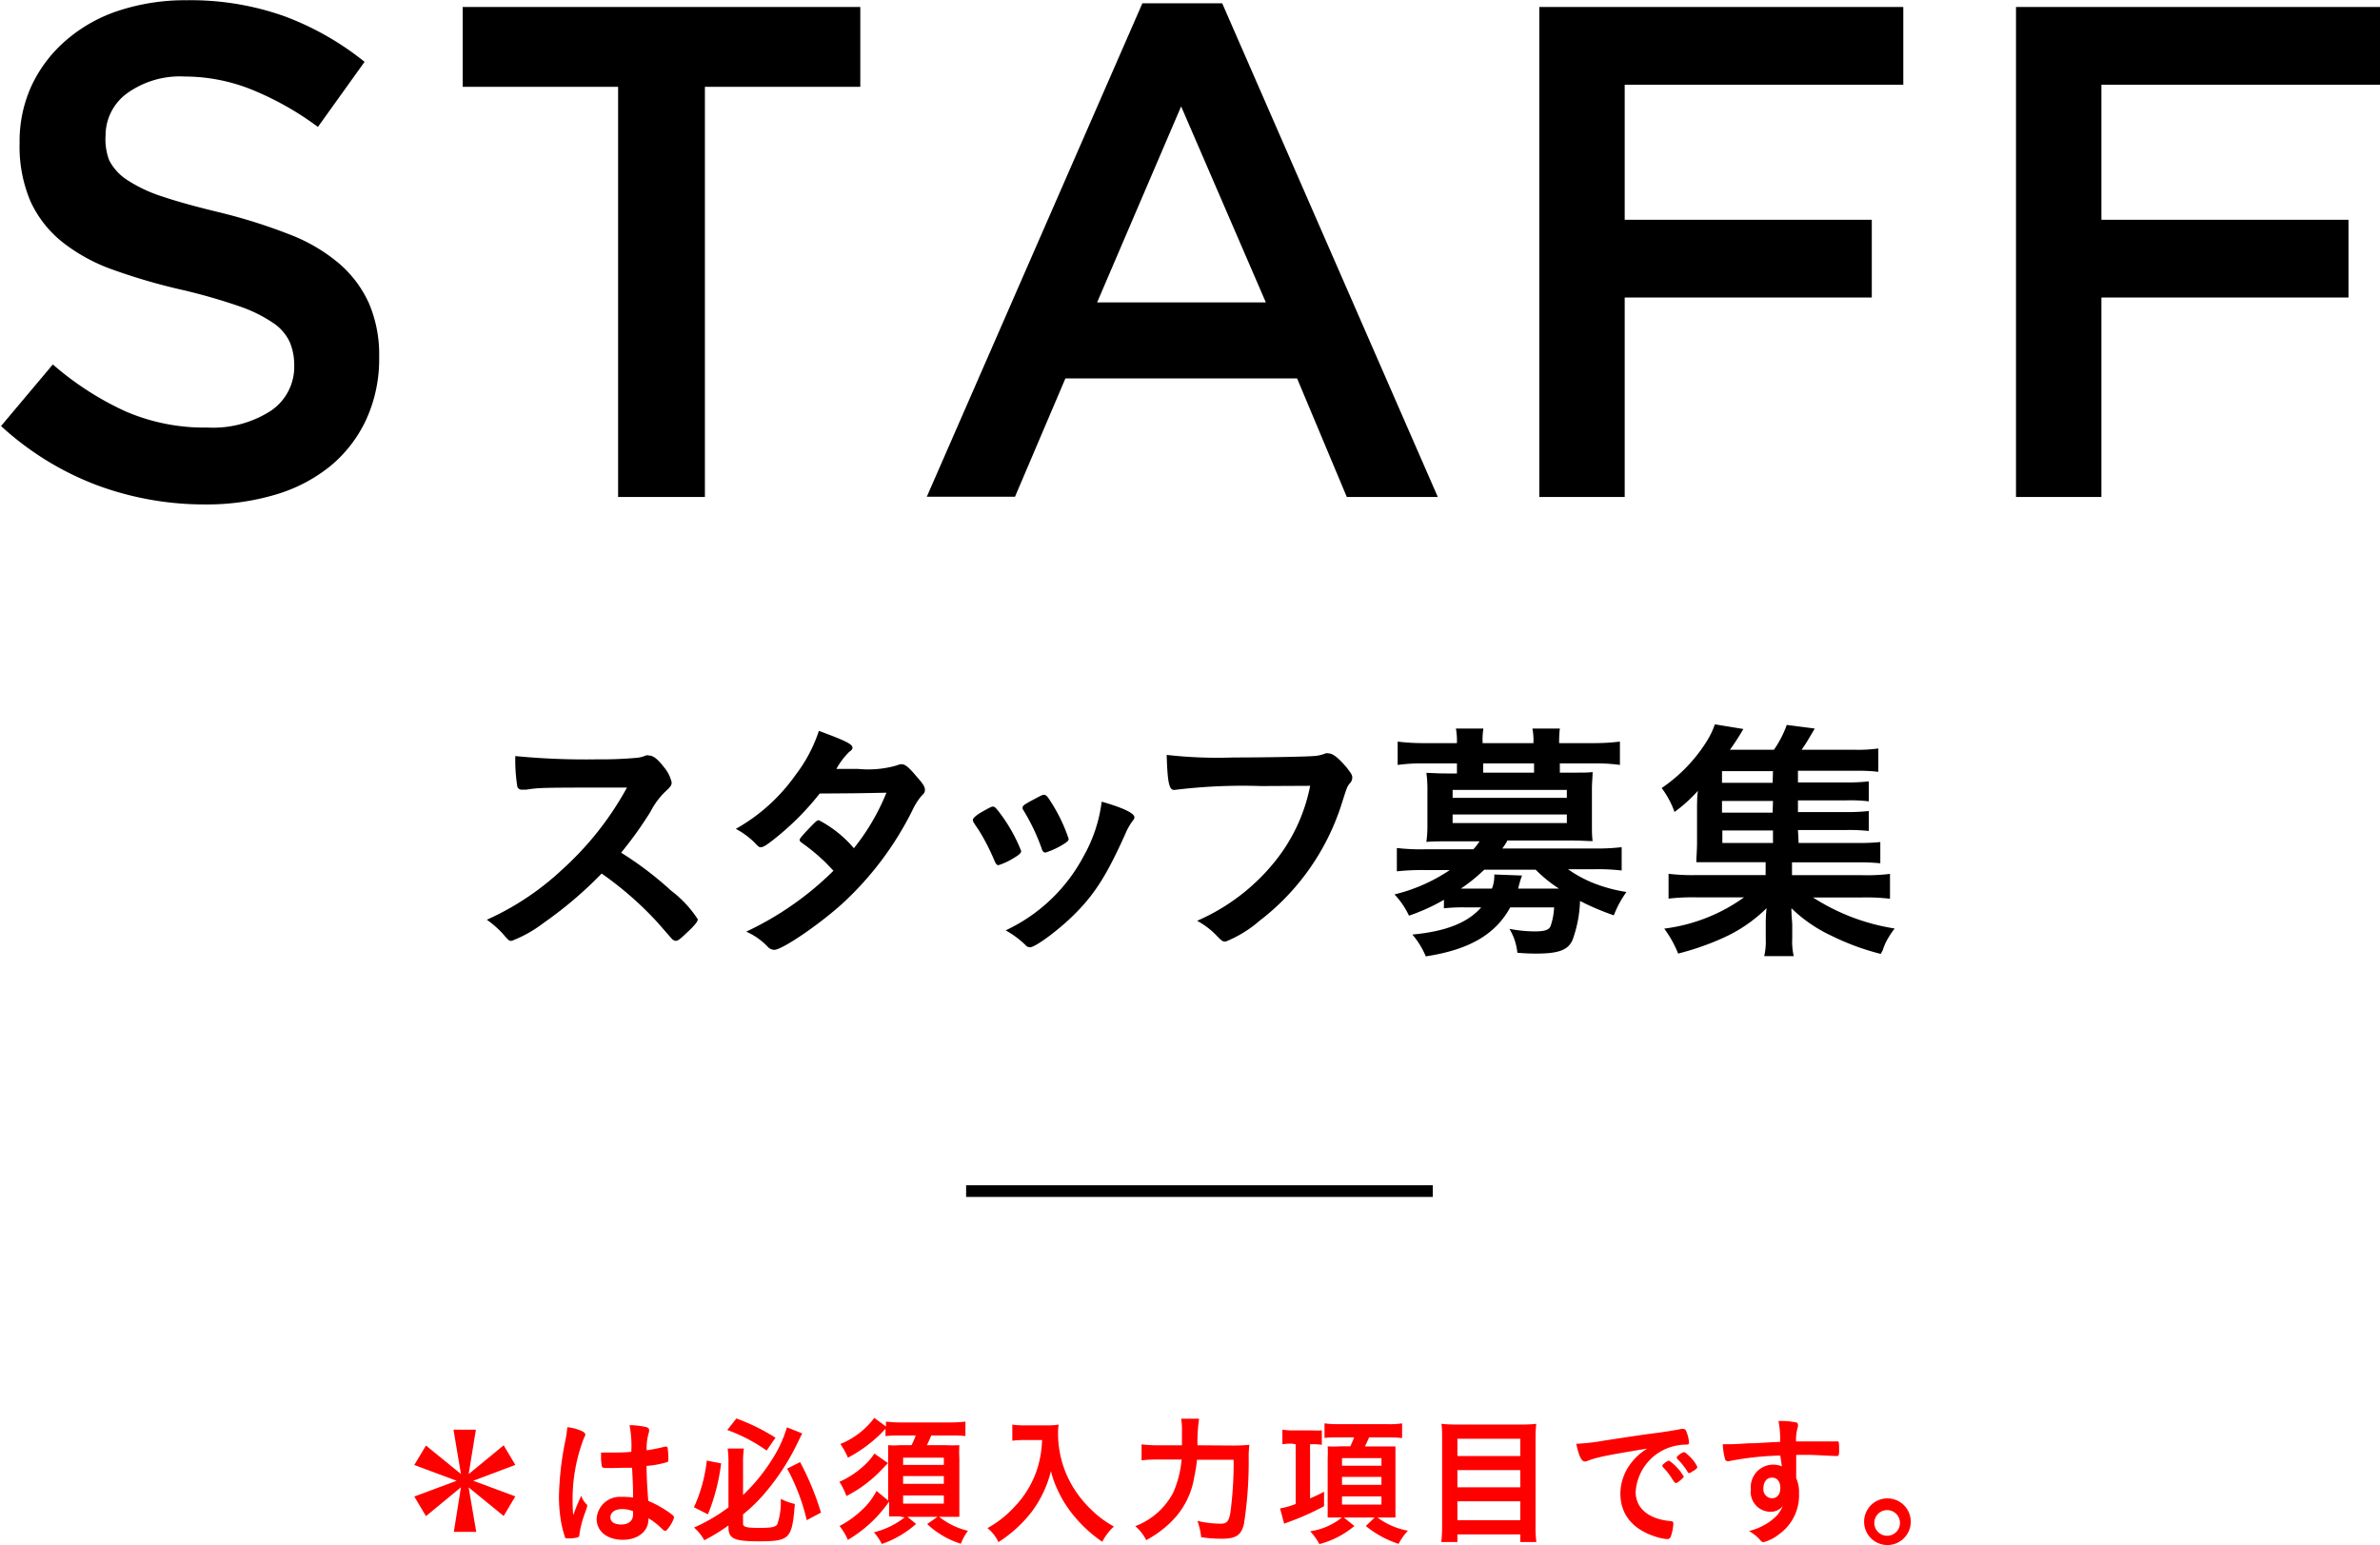
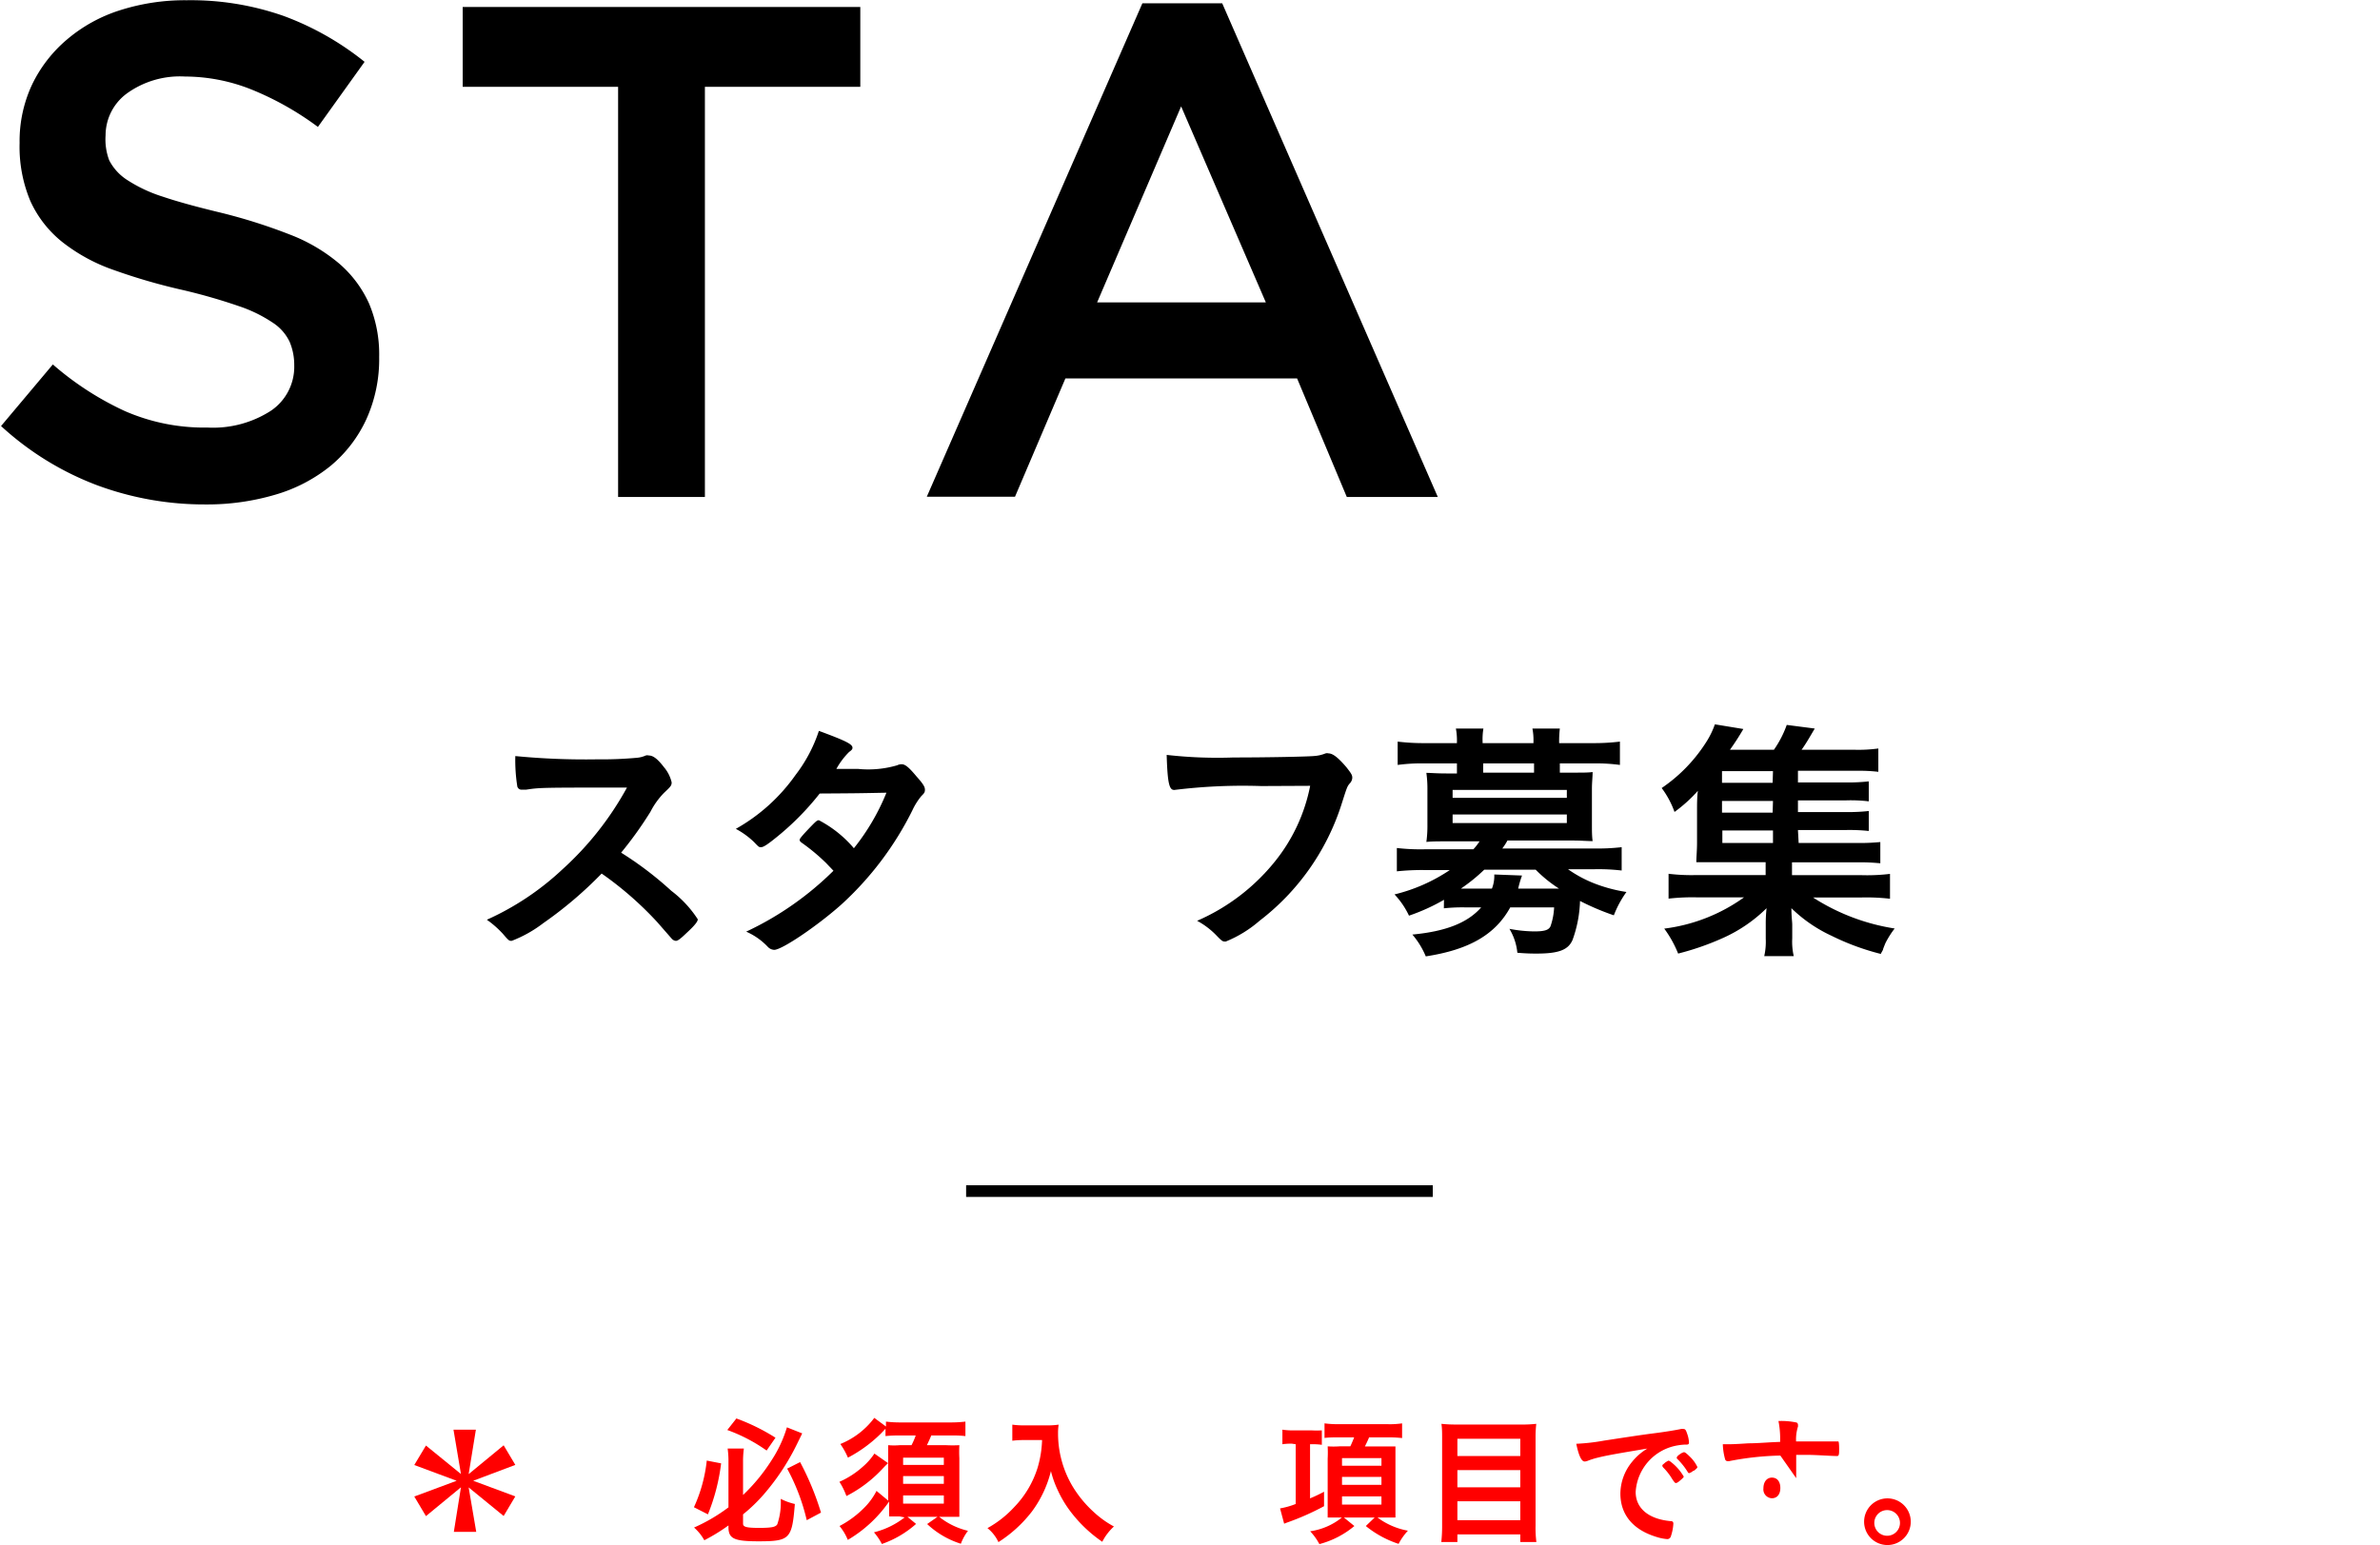
<svg xmlns="http://www.w3.org/2000/svg" viewBox="0 0 204 132.44">
  <g>
    <path d="M1262.57,728.92l3-2.47,1,1.68-3.61,1.36,3.61,1.34-1,1.68-3-2.45.65,3.81h-1.92l.61-3.82-3,2.47-1-1.68,3.63-1.35-3.63-1.35,1-1.67,3,2.44-.64-3.8h1.92Z" transform="translate(-1222.4 -602.56)" style="fill: red" />
-     <path d="M1272.72,731.55a.18.18,0,0,1,0,.13c0,.08,0,.08-.2.63a8.78,8.78,0,0,0-.46,1.8.23.23,0,0,1-.21.25,3.52,3.52,0,0,1-.81.07c-.12,0-.18,0-.21-.1a9,9,0,0,1-.4-1.72,12.73,12.73,0,0,1-.12-1.77,26.67,26.67,0,0,1,.59-5c.07-.39.09-.57.13-.94a3.86,3.86,0,0,1,1.28.35c.18.09.26.18.26.29a.4.4,0,0,1-.09.22,14.52,14.52,0,0,0-1,5.35c0,.29,0,.75.05,1.32.29-.74.42-1.08.69-1.65A1.88,1.88,0,0,0,1272.72,731.55Zm2-3.15c-.58,0-.7,0-.73-.16a3.53,3.53,0,0,1-.07-.77c0-.09,0-.19,0-.4.32,0,.51,0,.91,0,.65,0,1.05,0,1.68-.06a9.19,9.19,0,0,0-.15-2.28,6,6,0,0,1,1.42.16c.18.05.25.11.25.23a.48.48,0,0,1,0,.18,4.65,4.65,0,0,0-.2,1.58,15.43,15.43,0,0,0,1.55-.31.21.21,0,0,1,.12,0c.07,0,.1,0,.13.12a7.36,7.36,0,0,1,.06.82c0,.3,0,.35-.13.39a8.46,8.46,0,0,1-1.74.32c0,.82.07,2.19.15,3a9.09,9.09,0,0,1,1.8,1c.34.24.41.33.41.41a2.72,2.72,0,0,1-.47.89c-.14.2-.21.26-.3.26s-.08,0-.36-.26a5.9,5.9,0,0,0-1.07-.82v.1c0,1-.87,1.75-2.2,1.75s-2.24-.72-2.24-1.8a2,2,0,0,1,2.12-1.88,5.7,5.7,0,0,1,1,.06c0-.94,0-.94-.08-2.55C1276,728.36,1275.22,728.4,1274.74,728.4Zm1,3.52c-.6,0-1,.28-1,.7s.37.62.94.62,1-.29,1-.84a2.19,2.19,0,0,0,0-.3A2.38,2.38,0,0,0,1275.72,731.92Z" transform="translate(-1222.4 -602.56)" style="fill: red" />
    <path d="M1284.21,728a17.15,17.15,0,0,1-1.13,4.37l-1.2-.61a12.81,12.81,0,0,0,1.1-4Zm.63,5.32a16.16,16.16,0,0,1-2.07,1.27,4.09,4.09,0,0,0-.88-1.09,14.81,14.81,0,0,0,2.95-1.73v-3.86a8,8,0,0,0-.07-1.18h1.39a8,8,0,0,0-.07,1.14v2.84a15.72,15.72,0,0,0,2.46-3,10.72,10.72,0,0,0,1.3-2.8l1.31.52-.44.9a19.85,19.85,0,0,1-2.89,4.37,14,14,0,0,1-1.74,1.67v.8c0,.28.3.36,1.39.36s1.42-.08,1.55-.32a5.82,5.82,0,0,0,.29-2.17,5,5,0,0,0,1.21.44c-.24,3-.42,3.2-3.12,3.2-2.1,0-2.57-.23-2.57-1.22Zm.68-9.17a17.42,17.42,0,0,1,3.35,1.65l-.76,1.1a14,14,0,0,0-3.37-1.76Zm5.46,3.74a23.91,23.91,0,0,1,1.79,4.33l-1.22.65a17.56,17.56,0,0,0-1.68-4.42Z" transform="translate(-1222.4 -602.56)" style="fill: red" />
    <path d="M1299.52,732.55c-.4,0-.64,0-.91,0,0-.33,0-.67,0-1.08v-.2a11.22,11.22,0,0,1-3.54,3.29,4.63,4.63,0,0,0-.71-1.19,8.54,8.54,0,0,0,2.17-1.62,5.72,5.72,0,0,0,1-1.39l1,.83V727.5c0-.4,0-.69,0-1.06a5.83,5.83,0,0,0,1,0h1a6.14,6.14,0,0,0,.36-.83h-1.38a9.79,9.79,0,0,0-1.21.05v-.63l-.38.4a11.84,11.84,0,0,1-2.84,2.08,6.41,6.41,0,0,0-.65-1.17,6.83,6.83,0,0,0,2.91-2.24l1,.74v-.42a10,10,0,0,0,1.31.07h4.14a10.77,10.77,0,0,0,1.36-.07v1.24a9.43,9.43,0,0,0-1.26-.05h-1.67c-.09.24-.23.53-.37.83h1.63a10.28,10.28,0,0,0,1.15,0,10.81,10.81,0,0,0,0,1.11v3.86c0,.51,0,.85,0,1.17-.31,0-.63,0-1,0h-.73a6.25,6.25,0,0,0,2.47,1.2,4.29,4.29,0,0,0-.61,1.11,7.5,7.5,0,0,1-2.89-1.69l.89-.62h-2.58l.74.61a8.7,8.7,0,0,1-2.93,1.72,5.19,5.19,0,0,0-.68-1,7,7,0,0,0,2.63-1.28Zm-1-4.57c-.17.16-.17.16-.57.58a11.07,11.07,0,0,1-3,2.24,5.93,5.93,0,0,0-.6-1.22,7.55,7.55,0,0,0,2-1.29,5.49,5.49,0,0,0,1-1.13Zm1.29.15h3.49v-.62h-3.49Zm0,1.62h3.49v-.66h-3.49Zm0,1.7h3.49v-.7h-3.49Z" transform="translate(-1222.4 -602.56)" style="fill: red" />
    <path d="M1310.27,726c-.32,0-.65,0-1.1.06v-1.38a6.57,6.57,0,0,0,1.08.06h1.83a6.1,6.1,0,0,0,1.06-.06,4.72,4.72,0,0,0-.05.73,8.86,8.86,0,0,0,1.24,4.55,9.81,9.81,0,0,0,1.83,2.22,8.34,8.34,0,0,0,1.72,1.23,4.63,4.63,0,0,0-1,1.31,11.71,11.71,0,0,1-2.81-2.71,9.66,9.66,0,0,1-1-1.7,8.47,8.47,0,0,1-.59-1.65,9.69,9.69,0,0,1-1.64,3.48,11.24,11.24,0,0,1-2.86,2.61,3.33,3.33,0,0,0-.94-1.2,9.11,9.11,0,0,0,2.31-1.82,8.45,8.45,0,0,0,2-3.4,9.24,9.24,0,0,0,.37-2.33Z" transform="translate(-1222.4 -602.56)" style="fill: red" />
-     <path d="M1328,726.47a14.06,14.06,0,0,0,1.49-.06,7.86,7.86,0,0,0-.06,1,34.68,34.68,0,0,1-.4,5.75c-.22,1-.69,1.3-1.92,1.3a12.11,12.11,0,0,1-1.75-.13,6.39,6.39,0,0,0-.32-1.4,8.79,8.79,0,0,0,2,.24c.52,0,.7-.21.83-1a32.48,32.48,0,0,0,.27-4.48H1325a12,12,0,0,1-.23,1.45,6.89,6.89,0,0,1-2.12,4,9.34,9.34,0,0,1-2,1.44,3.94,3.94,0,0,0-.94-1.2,6.11,6.11,0,0,0,3.25-2.87,9,9,0,0,0,.72-2.84h-2a11.33,11.33,0,0,0-1.43.07v-1.37a10.93,10.93,0,0,0,1.46.08h2c0-.46,0-.58,0-1.18a5.72,5.72,0,0,0-.07-1.1h1.54a13.91,13.91,0,0,0-.14,2.28Z" transform="translate(-1222.4 -602.56)" style="fill: red" />
    <path d="M1333.13,726.31a4.88,4.88,0,0,0-.81.05v-1.25a5.45,5.45,0,0,0,1,.06h1.48a7.46,7.46,0,0,0,.9,0v1.24a4.75,4.75,0,0,0-.8-.05h-.21V731a12.53,12.53,0,0,0,1.2-.57v1.24a22.19,22.19,0,0,1-3.19,1.41s0,0-.23.09l-.35-1.31a6.82,6.82,0,0,0,1.34-.38v-5.12Zm4-.54c-.39,0-.81,0-1.2.05v-1.25a8.87,8.87,0,0,0,1.26.07h4.13a7.25,7.25,0,0,0,1.26-.07v1.26a10.5,10.5,0,0,0-1.23-.06h-1.6c-.12.29-.21.48-.36.78h2l.62,0c0,.27,0,.58,0,1v3.92c0,.46,0,.84,0,1.17H1342c-.1,0-.4,0-.9,0h-.63a6.19,6.19,0,0,0,2.61,1.13,5.11,5.11,0,0,0-.8,1.13,8.76,8.76,0,0,1-2.81-1.53l.76-.73h-2.64l.9.73a7.74,7.74,0,0,1-3,1.55,5.11,5.11,0,0,0-.79-1.1,5.56,5.56,0,0,0,2.72-1.18h-.3c-.4,0-.68,0-.92,0,0-.29,0-.72,0-1.14v-3.9a10,10,0,0,0,0-1.06,7.05,7.05,0,0,0,1,0h.94c.12-.24.22-.49.33-.77Zm.3,2.43h3.38v-.65h-3.38Zm0,1.64h3.38v-.68h-3.38Zm0,1.69h3.38v-.7h-3.38Z" transform="translate(-1222.4 -602.56)" style="fill: red" />
    <path d="M1352.85,724.67a10.15,10.15,0,0,0,1.23-.06,9.86,9.86,0,0,0-.06,1.17v7.56a9.43,9.43,0,0,0,.07,1.4h-1.38v-.65h-5.39v.65h-1.38a12.18,12.18,0,0,0,.07-1.31v-7.6c0-.43,0-.85-.06-1.22a11.32,11.32,0,0,0,1.28.06Zm-.14,2.7v-1.48h-5.39v1.48Zm-5.39,2.68h5.39v-1.47h-5.39Zm0,2.82h5.39v-1.62h-5.39Z" transform="translate(-1222.4 -602.56)" style="fill: red" />
    <path d="M1359.39,727.5a6.28,6.28,0,0,0-.85.26.91.91,0,0,1-.31.08c-.27,0-.51-.49-.72-1.52a17.57,17.57,0,0,0,2.37-.27c1.44-.22,3.26-.5,4.22-.62s1.94-.28,2.4-.38a.62.62,0,0,1,.18,0c.16,0,.22.07.32.37a2.63,2.63,0,0,1,.17.78c0,.14-.05.19-.21.19a4,4,0,0,0-.71.06,4.31,4.31,0,0,0-3.65,4c0,1.4,1.11,2.33,3,2.5.16,0,.23.07.23.21a3.92,3.92,0,0,1-.23,1.14.31.31,0,0,1-.31.19,4,4,0,0,1-.89-.18c-2-.6-3.11-1.89-3.11-3.73a4.34,4.34,0,0,1,1-2.71,5,5,0,0,1,1.31-1.14C1362,727,1360.3,727.27,1359.39,727.5Zm6.14.31a4.31,4.31,0,0,1,1.19,1.32c0,.06-.07.13-.29.32s-.24.19-.34.23l-.08,0s-.06,0-.28-.34a5.13,5.13,0,0,0-.78-1l-.06-.1c0-.06,0-.1,0-.1l.29-.25a1.13,1.13,0,0,0,.2-.12s0,0,0,0h.06Zm2,.83a.93.93,0,0,1-.35.2s-.07,0-.13-.12a5.85,5.85,0,0,0-.92-1.14.16.16,0,0,1,0-.09c0-.06.07-.14.24-.26a1,1,0,0,1,.37-.19c.08,0,.23.11.48.36a3,3,0,0,1,.67.91C1367.89,728.38,1367.81,728.47,1367.58,728.64Z" transform="translate(-1222.4 -602.56)" style="fill: red" />
-     <path d="M1375,727.33a25.2,25.2,0,0,0-4.4.48l-.13,0a.22.22,0,0,1-.2-.15,5.37,5.37,0,0,1-.2-1.3h.29c.38,0,.74,0,1.89-.08.89,0,1.65-.09,2.73-.12a7.78,7.78,0,0,0-.14-1.79,6.32,6.32,0,0,1,1.56.13.22.22,0,0,1,.11.22.34.34,0,0,1,0,.13,3.66,3.66,0,0,0-.16,1.27c1.75,0,2,0,3.21,0,.32,0,.37,0,.41,0s.07.23.07.64,0,.61-.17.61h0c-.51,0-1.8-.1-2.63-.1h-.88l0,2a2.84,2.84,0,0,1,.24,1.31,4.07,4.07,0,0,1-1.72,3.5,3.47,3.47,0,0,1-1.31.67.33.33,0,0,1-.26-.13,3.48,3.48,0,0,0-1-.82,5.3,5.3,0,0,0,1.56-.66,4.46,4.46,0,0,0,.89-.73,3.47,3.47,0,0,0,.45-.75,1.34,1.34,0,0,1-1.08.49,1.71,1.71,0,0,1-1.66-1.93,1.93,1.93,0,0,1,1.86-2.11,1.76,1.76,0,0,1,.8.15Zm-1.45,2.81a.76.76,0,0,0,.72.85c.45,0,.73-.33.73-.88s-.27-.89-.72-.89S1373.55,729.6,1373.55,730.14Z" transform="translate(-1222.4 -602.56)" style="fill: red" />
+     <path d="M1375,727.33a25.2,25.2,0,0,0-4.4.48l-.13,0a.22.22,0,0,1-.2-.15,5.37,5.37,0,0,1-.2-1.3h.29c.38,0,.74,0,1.89-.08.89,0,1.65-.09,2.73-.12a7.78,7.78,0,0,0-.14-1.79,6.32,6.32,0,0,1,1.56.13.22.22,0,0,1,.11.22.34.34,0,0,1,0,.13,3.66,3.66,0,0,0-.16,1.27c1.75,0,2,0,3.21,0,.32,0,.37,0,.41,0s.07.23.07.64,0,.61-.17.61h0c-.51,0-1.8-.1-2.63-.1h-.88l0,2Zm-1.45,2.81a.76.76,0,0,0,.72.85c.45,0,.73-.33.73-.88s-.27-.89-.72-.89S1373.55,729.6,1373.55,730.14Z" transform="translate(-1222.4 -602.56)" style="fill: red" />
    <path d="M1386.18,733a2,2,0,1,1-2-2A2,2,0,0,1,1386.18,733Zm-3.12,0a1.1,1.1,0,1,0,2.19,0,1.1,1.1,0,0,0-2.19,0Z" transform="translate(-1222.4 -602.56)" style="fill: red" />
  </g>
  <g>
    <path d="M1279.94,678.92a9.61,9.61,0,0,1,2.27,2.44c0,.2-.28.55-1,1.21-.5.48-.72.64-.88.64a.55.55,0,0,1-.33-.16l-1.25-1.43a29.19,29.19,0,0,0-4.78-4.18,34.22,34.22,0,0,1-5,4.25,10.82,10.82,0,0,1-2.71,1.52c-.22,0-.24,0-.77-.62a8.52,8.52,0,0,0-1.36-1.19,23.54,23.54,0,0,0,6.49-4.33,26.72,26.72,0,0,0,5.52-7c-7.43,0-7.43,0-8.65.18l-.35,0a.37.37,0,0,1-.41-.35,14.24,14.24,0,0,1-.16-2.53,62,62,0,0,0,7,.28,33.81,33.81,0,0,0,3.39-.13,2.35,2.35,0,0,0,.79-.2.51.51,0,0,1,.26,0c.38,0,.77.31,1.3,1a3.11,3.11,0,0,1,.66,1.3c0,.26-.06.35-.63.88a6.62,6.62,0,0,0-1.19,1.65,32.48,32.48,0,0,1-2.51,3.5A29.61,29.61,0,0,1,1279.94,678.92Z" transform="translate(-1222.4 -602.56)" />
    <path d="M1288.83,674.43c-.66.53-1,.75-1.19.75s-.19,0-.61-.44a6.89,6.89,0,0,0-1.56-1.13,15.6,15.6,0,0,0,5.12-4.62,12.69,12.69,0,0,0,2-3.78c2.33.86,2.88,1.14,2.88,1.45,0,.11-.06.2-.28.35a6.37,6.37,0,0,0-1.1,1.46h.39l1.46,0a8.8,8.8,0,0,0,3.36-.31.86.86,0,0,1,.38-.09c.3,0,.61.24,1.29,1.06.55.61.71.88.71,1.12s-.07.31-.31.55a5.67,5.67,0,0,0-.77,1.23,27.41,27.41,0,0,1-6.1,8.08c-2,1.78-5.06,3.87-5.74,3.87a.79.79,0,0,1-.55-.26,5.71,5.71,0,0,0-1.85-1.3,26.73,26.73,0,0,0,7.48-5.22l-.63-.66a17,17,0,0,0-2.09-1.74c-.14-.1-.18-.17-.18-.26s.29-.44,1.06-1.23c.37-.38.46-.44.59-.44a10,10,0,0,1,3,2.4,19,19,0,0,0,2.79-4.76c-2.5.05-2.5.05-5.72.07A23.33,23.33,0,0,1,1288.83,674.43Z" transform="translate(-1222.4 -602.56)" />
-     <path d="M1307.64,676.34a18.3,18.3,0,0,0-1.34-2.61c-.48-.71-.51-.75-.51-.89s.25-.39.84-.72.75-.42.88-.42.24.09.59.55a13.75,13.75,0,0,1,1.83,3.26c0,.15-.15.31-.59.57a5.81,5.81,0,0,1-1.35.64C1307.84,676.72,1307.77,676.63,1307.64,676.34Zm12-3.74a.42.42,0,0,1-.13.29,5.22,5.22,0,0,0-.64,1.12c-1.58,3.52-2.61,5.17-4.38,6.93-1.32,1.32-3.34,2.82-3.8,2.82a.49.49,0,0,1-.38-.18,8.15,8.15,0,0,0-1.71-1.27,14.53,14.53,0,0,0,6.71-6.41,12.64,12.64,0,0,0,1.52-4.62C1318.64,671.79,1319.63,672.27,1319.63,672.6Zm-7.94,2.73a17.44,17.44,0,0,0-1.58-3.32.31.31,0,0,1-.07-.22c0-.16.15-.27.84-.64s.85-.46,1-.46.28.11.55.55a13.94,13.94,0,0,1,1.56,3.23c0,.14-.11.25-.47.47a6.69,6.69,0,0,1-1.51.7C1311.85,675.64,1311.78,675.55,1311.69,675.33Z" transform="translate(-1222.4 -602.56)" />
    <path d="M1330.5,669.94a47.72,47.72,0,0,0-7.41.33.11.11,0,0,1-.07,0c-.42,0-.55-.72-.62-3a38.63,38.63,0,0,0,5.75.22c2.94,0,6.4-.07,6.95-.13a3.08,3.08,0,0,0,.92-.22.49.49,0,0,1,.25,0c.37,0,.83.36,1.54,1.19.41.53.5.66.5.9a.75.75,0,0,1-.22.49c-.22.26-.24.33-.73,1.87a20.38,20.38,0,0,1-7,9.9,10.3,10.3,0,0,1-2.9,1.78c-.25,0-.29,0-.8-.53a6.72,6.72,0,0,0-1.65-1.25,17.49,17.49,0,0,0,6.69-5.11,14.89,14.89,0,0,0,3-6.46Z" transform="translate(-1222.4 -602.56)" />
    <path d="M1346.17,679.69a16.71,16.71,0,0,1-3,1.36,6.87,6.87,0,0,0-1.24-1.82,14.69,14.69,0,0,0,4.74-2.09h-2.23a20.61,20.61,0,0,0-2.31.11v-2a17.56,17.56,0,0,0,2.38.11h4.18a5.32,5.32,0,0,0,.53-.68h-2.86c-.68,0-1.23,0-1.7.05a9.87,9.87,0,0,0,.09-1.46v-3a9.87,9.87,0,0,0-.09-1.46c.4,0,.84.05,1.7.05h.92V668h-2.75a15,15,0,0,0-2.33.13v-2a18.15,18.15,0,0,0,2.37.13h2.71v-.11a5.43,5.43,0,0,0-.09-1.14h2.36a5.61,5.61,0,0,0-.07,1.14v.11h4.36v-.11a5.2,5.2,0,0,0-.09-1.14h2.35a9.23,9.23,0,0,0-.06,1.14v.11h2.84a18.58,18.58,0,0,0,2.37-.13v2A14.7,14.7,0,0,0,1359,668h-2.9v.79h1.12c.88,0,1.32,0,1.69-.05,0,.44-.06.86-.06,1.46v3c0,.6,0,1,.06,1.46-.43,0-1-.05-1.69-.05h-5.61a5.44,5.44,0,0,1-.44.68H1359a18.06,18.06,0,0,0,2.4-.11v2a17.28,17.28,0,0,0-2.34-.11h-2.26a10.63,10.63,0,0,0,2.24,1.21,13,13,0,0,0,2.77.74,8.77,8.77,0,0,0-1.08,2,21.56,21.56,0,0,1-2.9-1.23,10.61,10.61,0,0,1-.64,3.34c-.37.86-1.19,1.17-3.08,1.17-.39,0-.79,0-1.65-.07a4.93,4.93,0,0,0-.68-2.05,11.88,11.88,0,0,0,2.13.22c.86,0,1.24-.11,1.39-.44a5.66,5.66,0,0,0,.31-1.62h-3.76c-1.28,2.33-3.52,3.63-7.24,4.2a7,7,0,0,0-1.15-1.87c2.86-.27,4.73-1,5.9-2.33H1348a14.76,14.76,0,0,0-1.84.08Zm.74-8.74h9.79v-.68h-9.79Zm0,2.16h9.79v-.73h-9.79Zm2.71,4a15,15,0,0,1-2,1.62h2.66a2.93,2.93,0,0,0,.2-1.21l2.38.09a8.52,8.52,0,0,0-.33,1.12h3.5a11.55,11.55,0,0,1-2-1.62Zm4.27-9.11h-4.36v.79h4.36Z" transform="translate(-1222.4 -602.56)" />
    <path d="M1376.57,674.82h5a18,18,0,0,0,2-.08v1.82a17.57,17.57,0,0,0-2-.08H1376v1.1h6a16.31,16.31,0,0,0,2.4-.11v2.13a17.7,17.7,0,0,0-2.4-.11h-4.2a18,18,0,0,0,7,2.66,7.77,7.77,0,0,0-.78,1.23s-.11.25-.21.53c0,.09-.12.24-.2.42a21.16,21.16,0,0,1-4.23-1.56,12.34,12.34,0,0,1-3.43-2.36c0,.73.07,1.17.07,1.41V683a5.52,5.52,0,0,0,.13,1.52h-2.53a5.62,5.62,0,0,0,.13-1.5v-1.23a12,12,0,0,1,.07-1.38A12.71,12.71,0,0,1,1370,683a23.19,23.19,0,0,1-3.76,1.3,9.6,9.6,0,0,0-1.19-2.14,14.89,14.89,0,0,0,6.84-2.68h-4.07a18,18,0,0,0-2.4.11v-2.13a16.31,16.31,0,0,0,2.4.11h5.92v-1.1h-4.16c-.84,0-1.25,0-1.78,0,0-.46.06-1,.06-1.67v-2.64c0-.71,0-1.24.07-1.81a12.42,12.42,0,0,1-2,1.81,7.8,7.8,0,0,0-1.1-2.05,13.52,13.52,0,0,0,3.9-4.07,7.19,7.19,0,0,0,.66-1.39l2.44.4a20.81,20.81,0,0,1-1.15,1.78h3.77a9,9,0,0,0,1.1-2.13l2.4.31c-.53.9-.75,1.29-1.13,1.82h4.58a12.6,12.6,0,0,0,2-.11v2a13.64,13.64,0,0,0-1.74-.09h-5.15v1h4.07a16.55,16.55,0,0,0,2-.09v1.71a13.06,13.06,0,0,0-2-.08h-4.07v1h4.07a16.55,16.55,0,0,0,2-.09v1.71a15.83,15.83,0,0,0-2-.08h-4.07Zm-2.2-6.16H1370v1h4.34Zm0,2.56H1370v1h4.34Zm-4.34,2.53v1.07h4.34v-1.07Z" transform="translate(-1222.4 -602.56)" />
  </g>
  <g>
    <path d="M1231.76,616.3a4.41,4.41,0,0,0,1.53,1.68,12.45,12.45,0,0,0,3.07,1.44c1.3.44,3,.9,5,1.38a47,47,0,0,1,5.87,1.86,14.65,14.65,0,0,1,4.24,2.49,9.86,9.86,0,0,1,2.56,3.42,11.19,11.19,0,0,1,.87,4.59,12.46,12.46,0,0,1-1.1,5.34,11.38,11.38,0,0,1-3.07,4,13.49,13.49,0,0,1-4.72,2.46,20.62,20.62,0,0,1-6,.84,26.48,26.48,0,0,1-9.3-1.65,25.39,25.39,0,0,1-8.22-5.07l4.44-5.28a25.8,25.8,0,0,0,6.18,4,17,17,0,0,0,7.08,1.41,9.15,9.15,0,0,0,5.43-1.44,4.55,4.55,0,0,0,2-3.9,5.08,5.08,0,0,0-.39-2,4,4,0,0,0-1.45-1.65,12.06,12.06,0,0,0-2.88-1.41,49.21,49.21,0,0,0-4.79-1.38,50.62,50.62,0,0,1-6-1.74,15.12,15.12,0,0,1-4.39-2.4,9.56,9.56,0,0,1-2.71-3.48,12,12,0,0,1-.93-5,11.42,11.42,0,0,1,1.07-5,11.67,11.67,0,0,1,3-3.87,13.09,13.09,0,0,1,4.5-2.49,18.31,18.31,0,0,1,5.76-.87,24.06,24.06,0,0,1,8.31,1.35,24.72,24.72,0,0,1,6.93,3.93l-4,5.58a25.74,25.74,0,0,0-5.7-3.21,15.45,15.45,0,0,0-5.7-1.11,7.76,7.76,0,0,0-5,1.47,4.46,4.46,0,0,0-1.8,3.57A5.07,5.07,0,0,0,1231.76,616.3Z" transform="translate(-1222.4 -602.56)" />
    <path d="M1282.82,645.16h-7.44V610h-13.32v-6.84h34.08V610h-13.32Z" transform="translate(-1222.4 -602.56)" />
    <path d="M1345.64,645.16h-7.8L1333.58,635h-19.86l-4.32,10.14h-7.56l18.48-42.3h6.84Zm-22-33.48-7.2,16.8h14.46Z" transform="translate(-1222.4 -602.56)" />
-     <path d="M1385.54,609.82h-23.88V621.4h21.18v6.66h-21.18v17.1h-7.32v-42h31.2Z" transform="translate(-1222.4 -602.56)" />
-     <path d="M1426.4,609.82h-23.88V621.4h21.18v6.66h-21.18v17.1h-7.32v-42h31.2Z" transform="translate(-1222.4 -602.56)" />
  </g>
  <line x1="82.81" y1="102.1" x2="122.81" y2="102.1" style="fill: none;stroke: #000;stroke-miterlimit: 10" />
</svg>